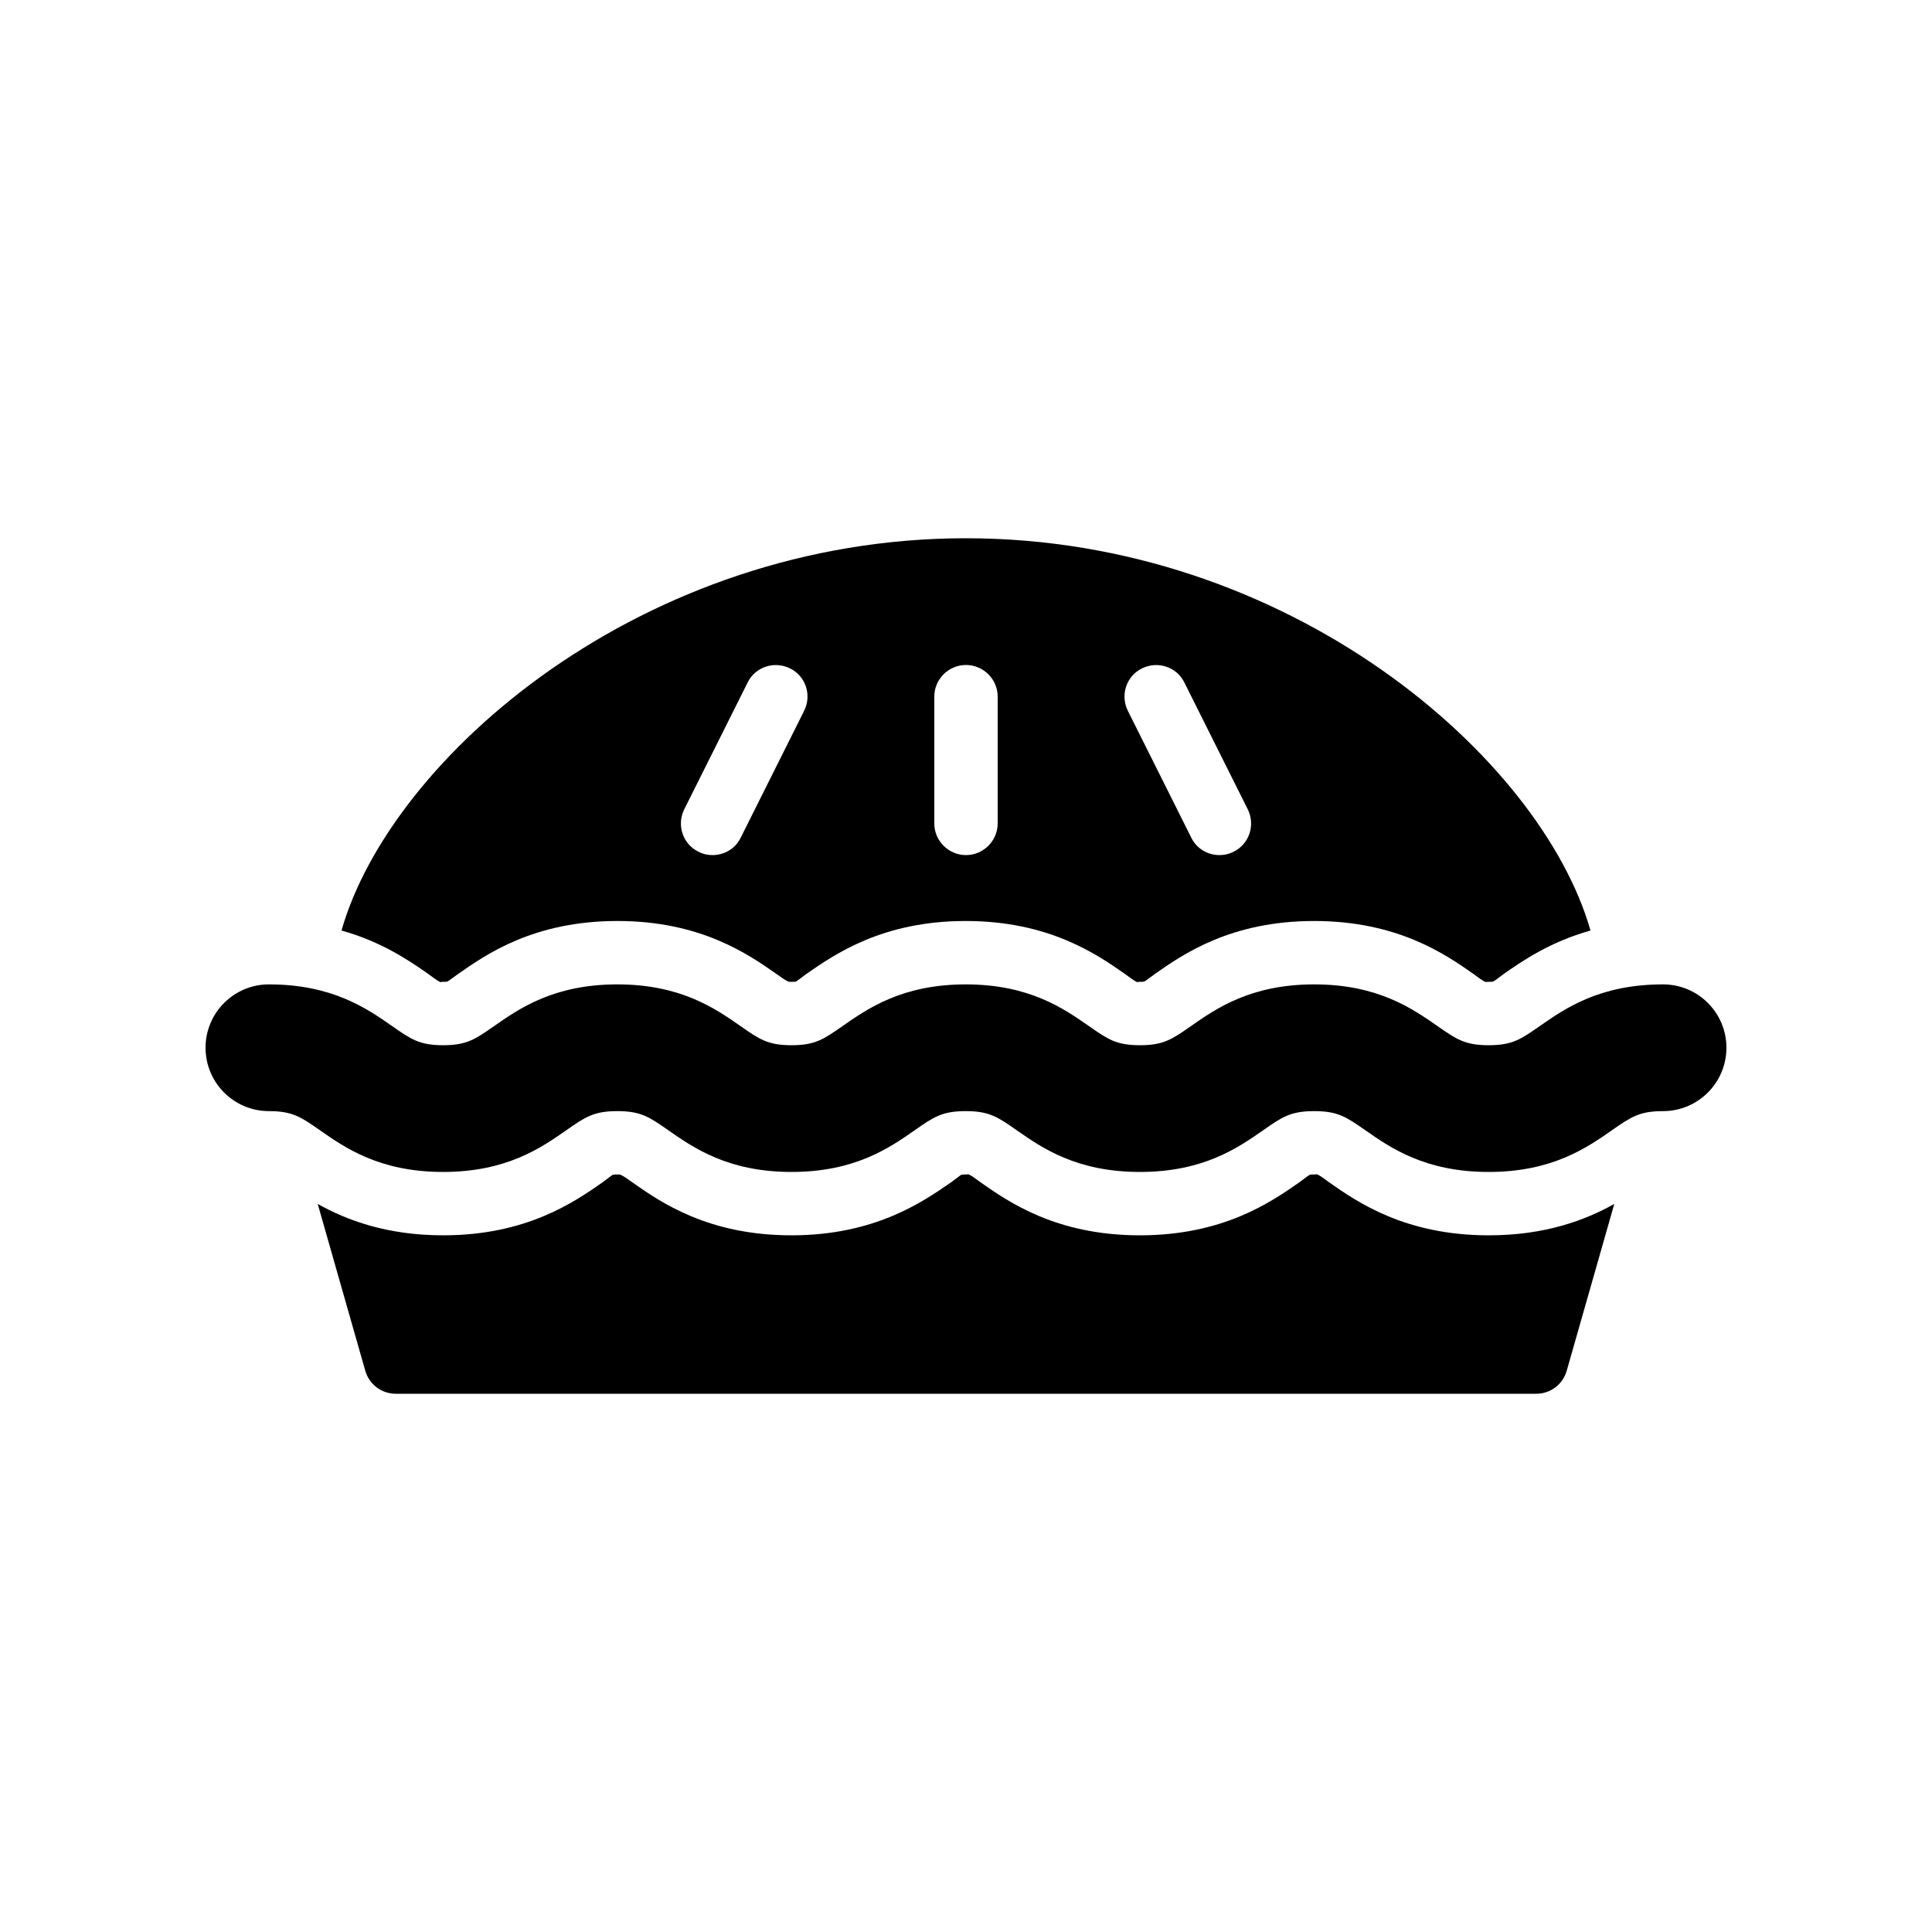
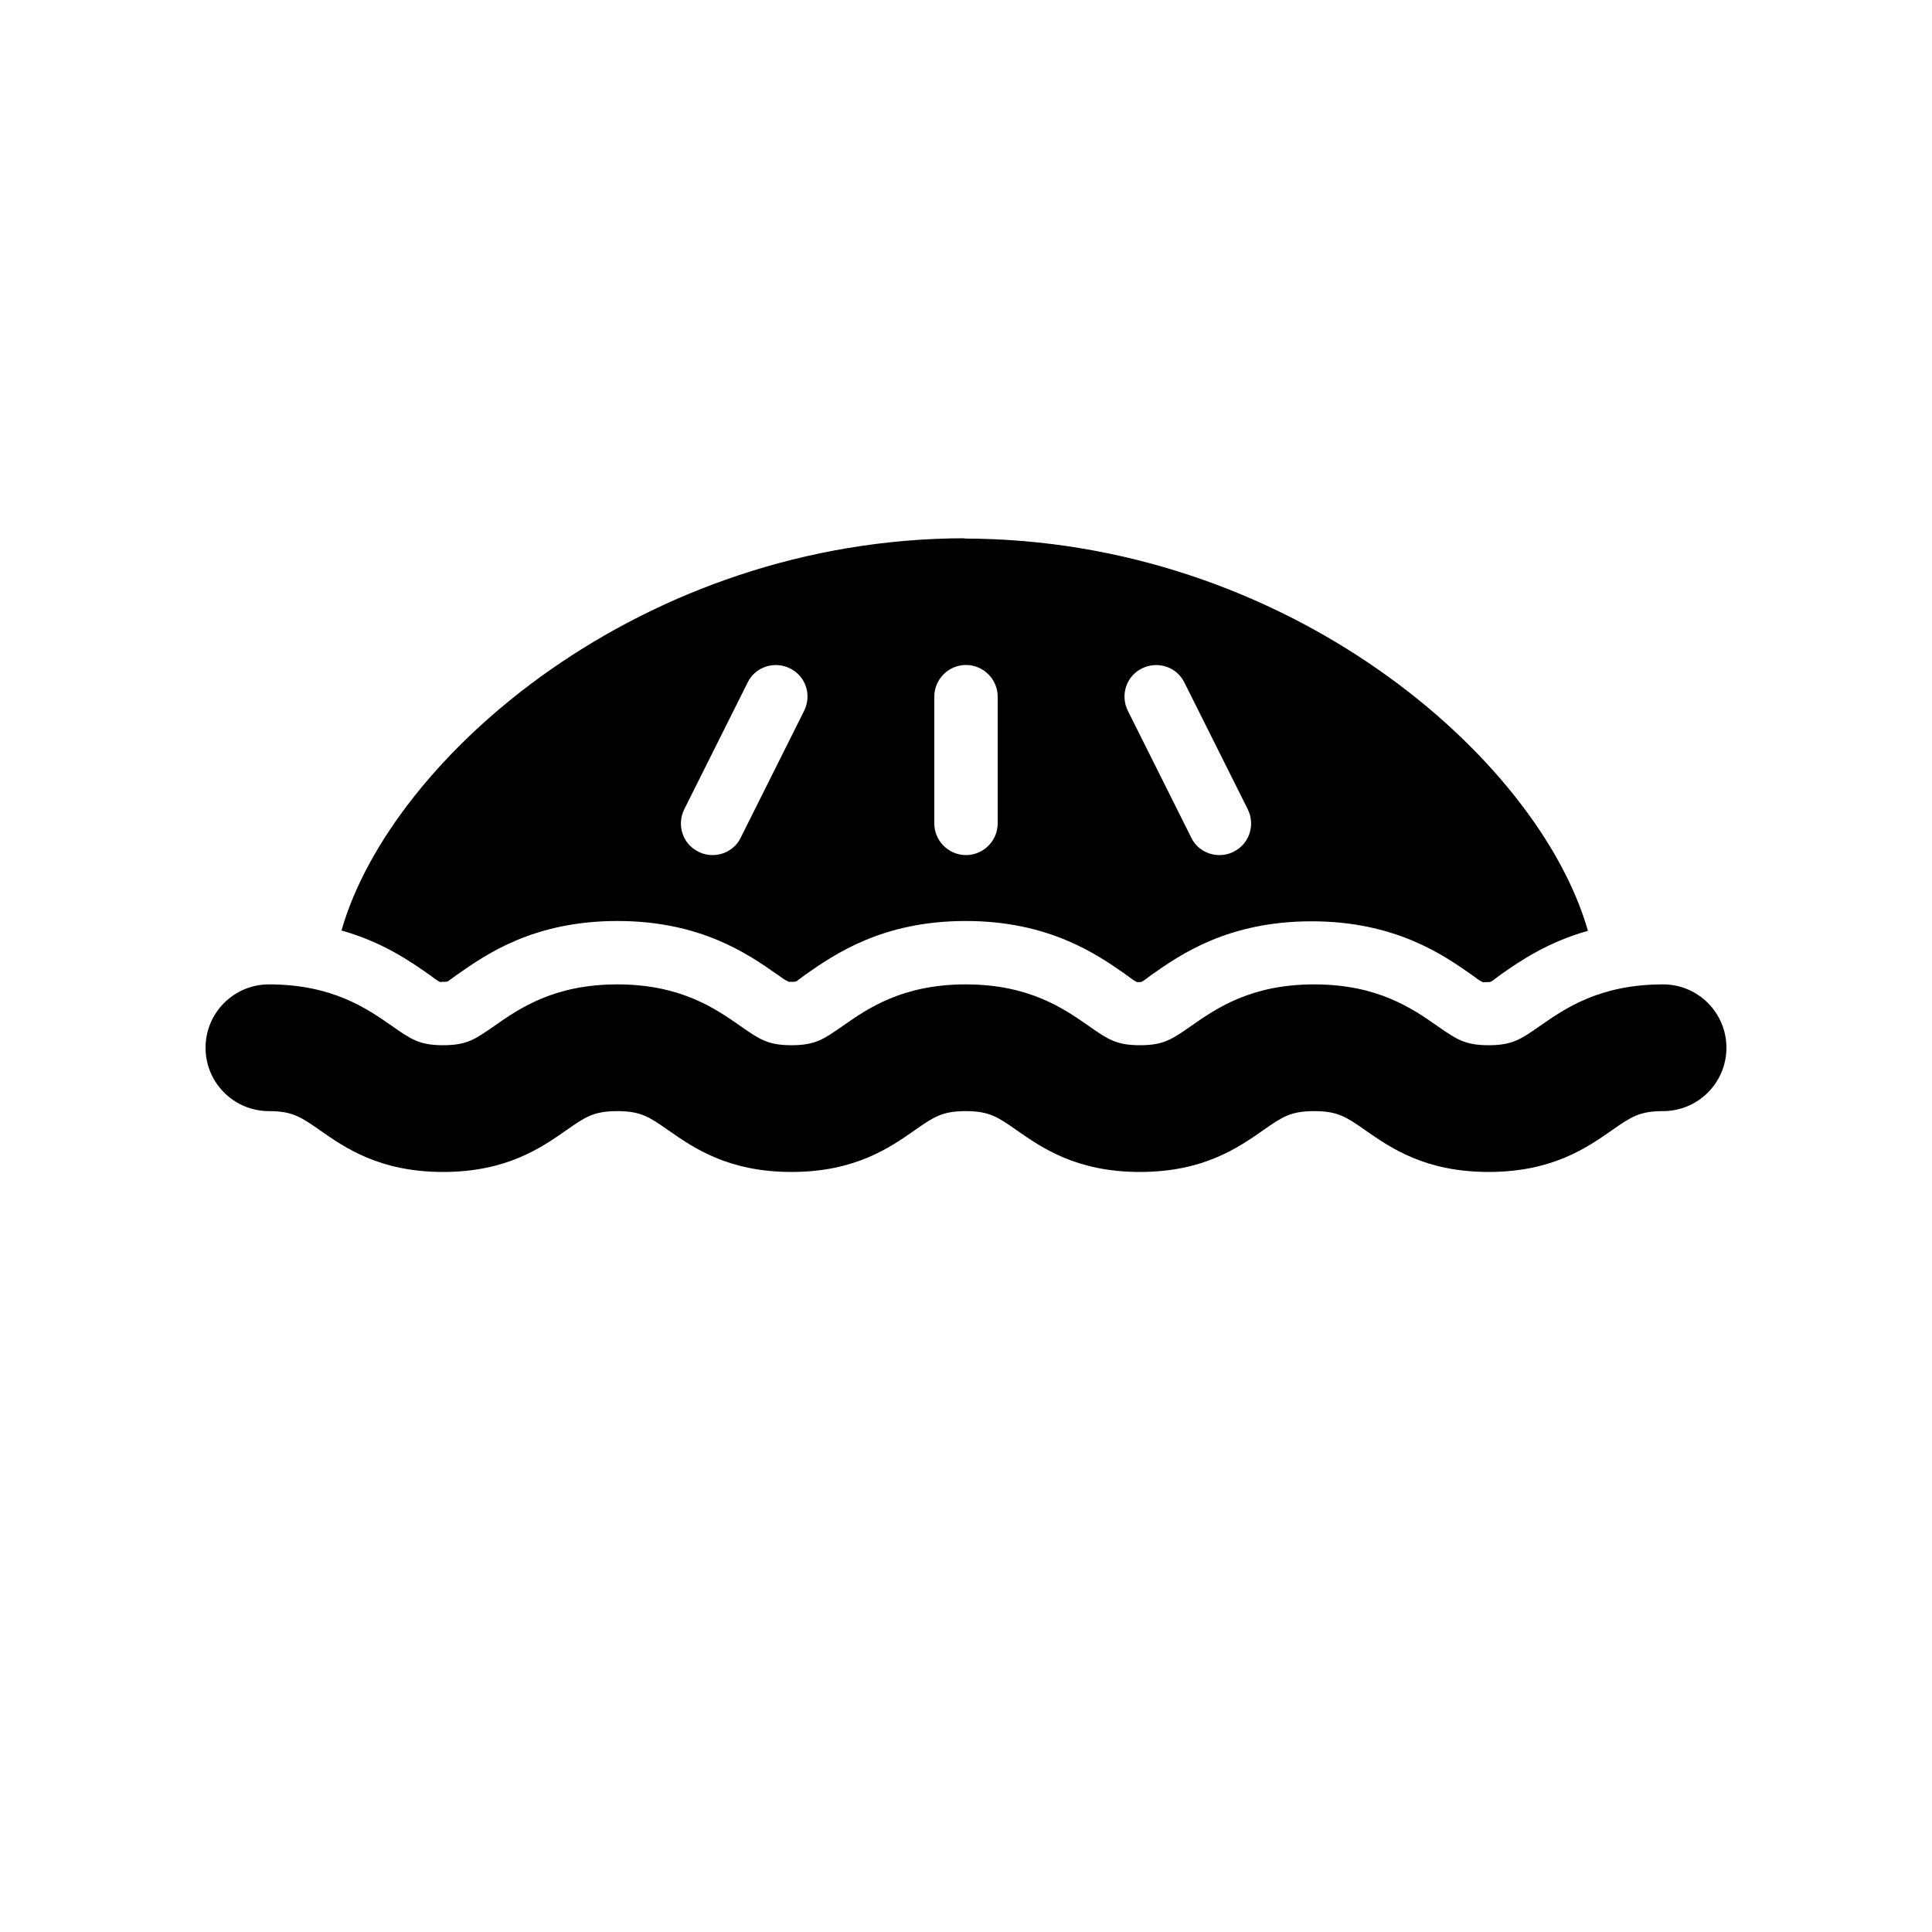
<svg xmlns="http://www.w3.org/2000/svg" fill="#000000" width="800px" height="800px" version="1.1" viewBox="144 144 512 512">
  <g>
-     <path d="m571.8 463.06-12.594 44.168c-1.008 3.609-4.281 6.129-8.062 6.129h-302.29c-3.777 0-7.055-2.519-8.062-6.129l-12.594-44.168c7.641 4.281 18.305 8.312 33.25 8.312 22.082 0 34.762-8.816 42.32-14.105 1.258-0.926 2.184-1.68 2.602-1.93 0.336-0.086 0.672-0.086 1.09-0.086h0.168 0.672c1.008 0.422 1.848 1.09 3.191 2.016 7.477 5.289 20.156 14.105 42.238 14.105s34.762-8.816 42.402-14.105c1.258-0.926 2.184-1.68 2.602-1.93 0.336-0.086 0.672-0.086 1.09-0.086h0.086c0.254 0 0.504 0 0.672-0.082 1.008 0.418 1.93 1.176 3.191 2.098 7.562 5.289 20.156 14.105 42.324 14.105 22.082 0 34.762-8.816 42.32-14.105 1.258-0.926 2.184-1.68 2.688-1.93 0.254-0.086 0.672-0.086 1.09-0.086h0.086c0.254 0 0.504 0 0.672-0.082 1.008 0.418 1.93 1.176 3.191 2.098 7.555 5.289 20.234 14.105 42.402 14.105 14.945 0 25.609-4.031 33.25-8.312z" />
    <path d="m538.5 454.58c-16.836 0-26.016-6.402-32.719-11.082-4.965-3.461-7.227-5.039-13.504-5.039-6.266 0-8.527 1.578-13.484 5.039-6.699 4.676-15.875 11.082-32.707 11.082-16.828 0-26-6.41-32.699-11.086-4.945-3.457-7.203-5.035-13.457-5.035-6.262 0-8.52 1.578-13.473 5.035-6.695 4.676-15.871 11.086-32.699 11.086s-26-6.41-32.699-11.086c-4.953-3.457-7.211-5.035-13.469-5.035s-8.516 1.578-13.469 5.035c-6.695 4.676-15.867 11.086-32.695 11.086-16.824 0-26-6.41-32.695-11.086-4.949-3.457-7.211-5.035-13.465-5.035-9.273 0-16.793-7.519-16.793-16.793 0-9.273 7.519-16.793 16.793-16.793 16.828 0 26.004 6.41 32.703 11.086 4.945 3.453 7.199 5.035 13.457 5.035 6.258 0 8.516-1.578 13.469-5.035 6.699-4.68 15.871-11.086 32.699-11.086s26 6.41 32.699 11.086c4.949 3.453 7.211 5.035 13.465 5.035 6.262 0 8.52-1.578 13.473-5.035 6.699-4.68 15.875-11.086 32.703-11.086 16.824 0 25.992 6.41 32.695 11.086 4.945 3.453 7.203 5.035 13.457 5.035 6.266 0 8.527-1.578 13.484-5.039 6.699-4.68 15.875-11.082 32.707-11.082 16.836 0 26.016 6.402 32.719 11.082 4.965 3.457 7.227 5.039 13.504 5.039s8.539-1.578 13.504-5.039c6.707-4.68 15.887-11.082 32.723-11.082 9.273 0 16.793 7.519 16.793 16.793 0 9.273-7.519 16.793-16.793 16.793-6.277 0-8.539 1.578-13.504 5.039-6.707 4.676-15.887 11.082-32.723 11.082z" />
-     <path d="m400 286.64c-85.73 0-152.4 58.023-165.5 103.95 10.75 3.023 18.055 8.062 23.09 11.586 1.258 0.922 2.098 1.594 3.106 2.098h0.086c0.164-0.082 0.418-0.082 0.668-0.082h0.086c0.418 0 0.754 0 1.09-0.086 0.418-0.254 1.344-1.008 2.688-1.93 7.559-5.289 20.152-14.105 42.32-14.105 22.082 0 34.68 8.816 42.234 14.105 1.348 0.926 2.184 1.598 3.191 2.016h0.672 0.168c0.418 0 0.754 0 1.09-0.086 0.418-0.254 1.344-1.008 2.602-1.93 7.641-5.289 20.234-14.105 42.32-14.105 22.082 0 34.762 8.816 42.32 14.105 1.258 0.922 2.098 1.594 3.106 2.098h0.082c0.176-0.082 0.426-0.082 0.68-0.082h0.082c0.418 0 0.758 0 1.09-0.086 0.504-0.254 1.426-1.008 2.688-1.93 7.559-5.289 20.152-14.105 42.32-14.105 22.082 0 34.762 8.816 42.32 14.105 1.258 0.922 2.184 1.68 3.191 2.098 0-0.082 0.336-0.082 0.758-0.082h0.086c0.418 0 0.754 0 1.09-0.086 0.504-0.254 1.426-1.008 2.688-1.93 5.039-3.527 12.344-8.566 23.09-11.586-13.098-45.93-79.77-103.95-165.5-103.95zm-42.91 45.762-16.793 33.586c-1.426 2.941-4.367 4.621-7.473 4.621-1.258 0-2.519-0.254-3.777-0.922-4.113-2.016-5.793-7.055-3.695-11.254l16.793-33.586c2.016-4.113 7.055-5.793 11.254-3.695 4.113 2.016 5.793 7.055 3.691 11.25zm51.305 29.809c0 4.617-3.777 8.398-8.398 8.398-4.617 0-8.398-3.777-8.398-8.398v-33.586c0-4.617 3.777-8.398 8.398-8.398 4.617 0 8.398 3.777 8.398 8.398zm62.559 7.477c-1.262 0.672-2.519 0.922-3.781 0.922-3.106 0-6.047-1.68-7.473-4.617l-16.793-33.586c-2.098-4.199-0.418-9.238 3.695-11.254 4.199-2.098 9.238-0.418 11.254 3.695l16.793 33.586c2.098 4.199 0.418 9.238-3.695 11.254z" />
+     <path d="m400 286.64c-85.73 0-152.4 58.023-165.5 103.95 10.75 3.023 18.055 8.062 23.09 11.586 1.258 0.922 2.098 1.594 3.106 2.098h0.086c0.164-0.082 0.418-0.082 0.668-0.082h0.086c0.418 0 0.754 0 1.09-0.086 0.418-0.254 1.344-1.008 2.688-1.93 7.559-5.289 20.152-14.105 42.32-14.105 22.082 0 34.68 8.816 42.234 14.105 1.348 0.926 2.184 1.598 3.191 2.016h0.672 0.168c0.418 0 0.754 0 1.09-0.086 0.418-0.254 1.344-1.008 2.602-1.93 7.641-5.289 20.234-14.105 42.32-14.105 22.082 0 34.762 8.816 42.32 14.105 1.258 0.922 2.098 1.594 3.106 2.098h0.082h0.082c0.418 0 0.758 0 1.09-0.086 0.504-0.254 1.426-1.008 2.688-1.93 7.559-5.289 20.152-14.105 42.32-14.105 22.082 0 34.762 8.816 42.32 14.105 1.258 0.922 2.184 1.68 3.191 2.098 0-0.082 0.336-0.082 0.758-0.082h0.086c0.418 0 0.754 0 1.09-0.086 0.504-0.254 1.426-1.008 2.688-1.93 5.039-3.527 12.344-8.566 23.09-11.586-13.098-45.93-79.77-103.95-165.5-103.95zm-42.91 45.762-16.793 33.586c-1.426 2.941-4.367 4.621-7.473 4.621-1.258 0-2.519-0.254-3.777-0.922-4.113-2.016-5.793-7.055-3.695-11.254l16.793-33.586c2.016-4.113 7.055-5.793 11.254-3.695 4.113 2.016 5.793 7.055 3.691 11.25zm51.305 29.809c0 4.617-3.777 8.398-8.398 8.398-4.617 0-8.398-3.777-8.398-8.398v-33.586c0-4.617 3.777-8.398 8.398-8.398 4.617 0 8.398 3.777 8.398 8.398zm62.559 7.477c-1.262 0.672-2.519 0.922-3.781 0.922-3.106 0-6.047-1.68-7.473-4.617l-16.793-33.586c-2.098-4.199-0.418-9.238 3.695-11.254 4.199-2.098 9.238-0.418 11.254 3.695l16.793 33.586c2.098 4.199 0.418 9.238-3.695 11.254z" />
  </g>
</svg>